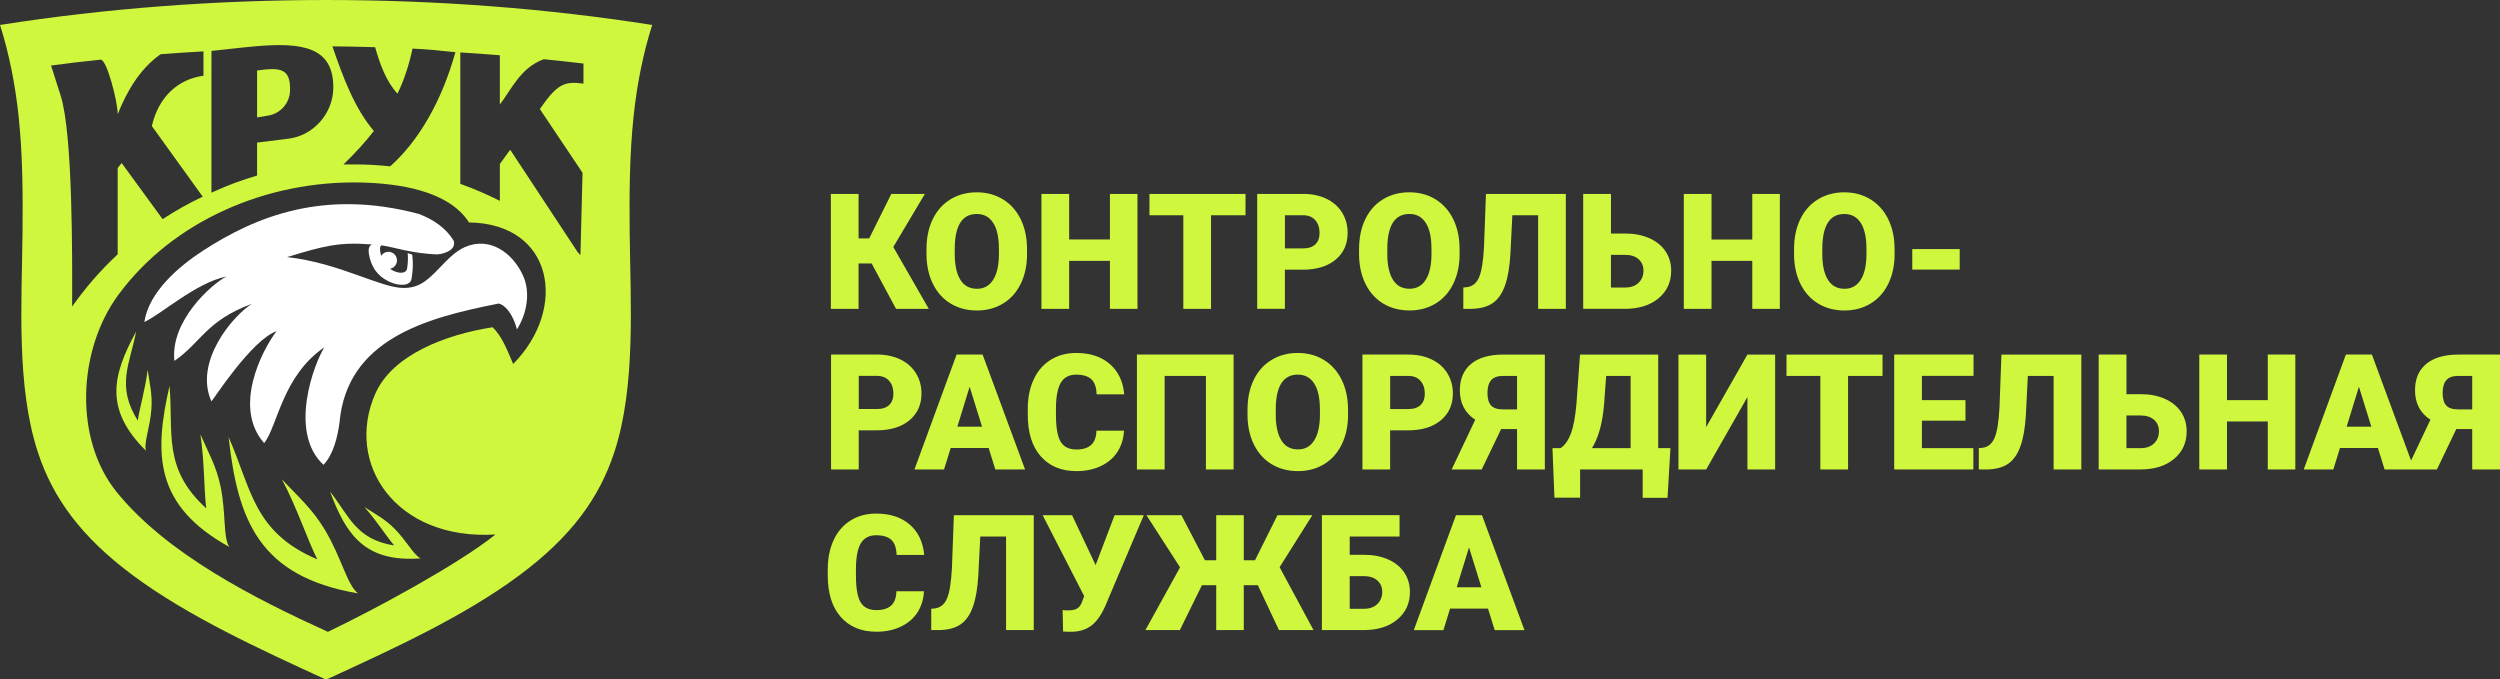
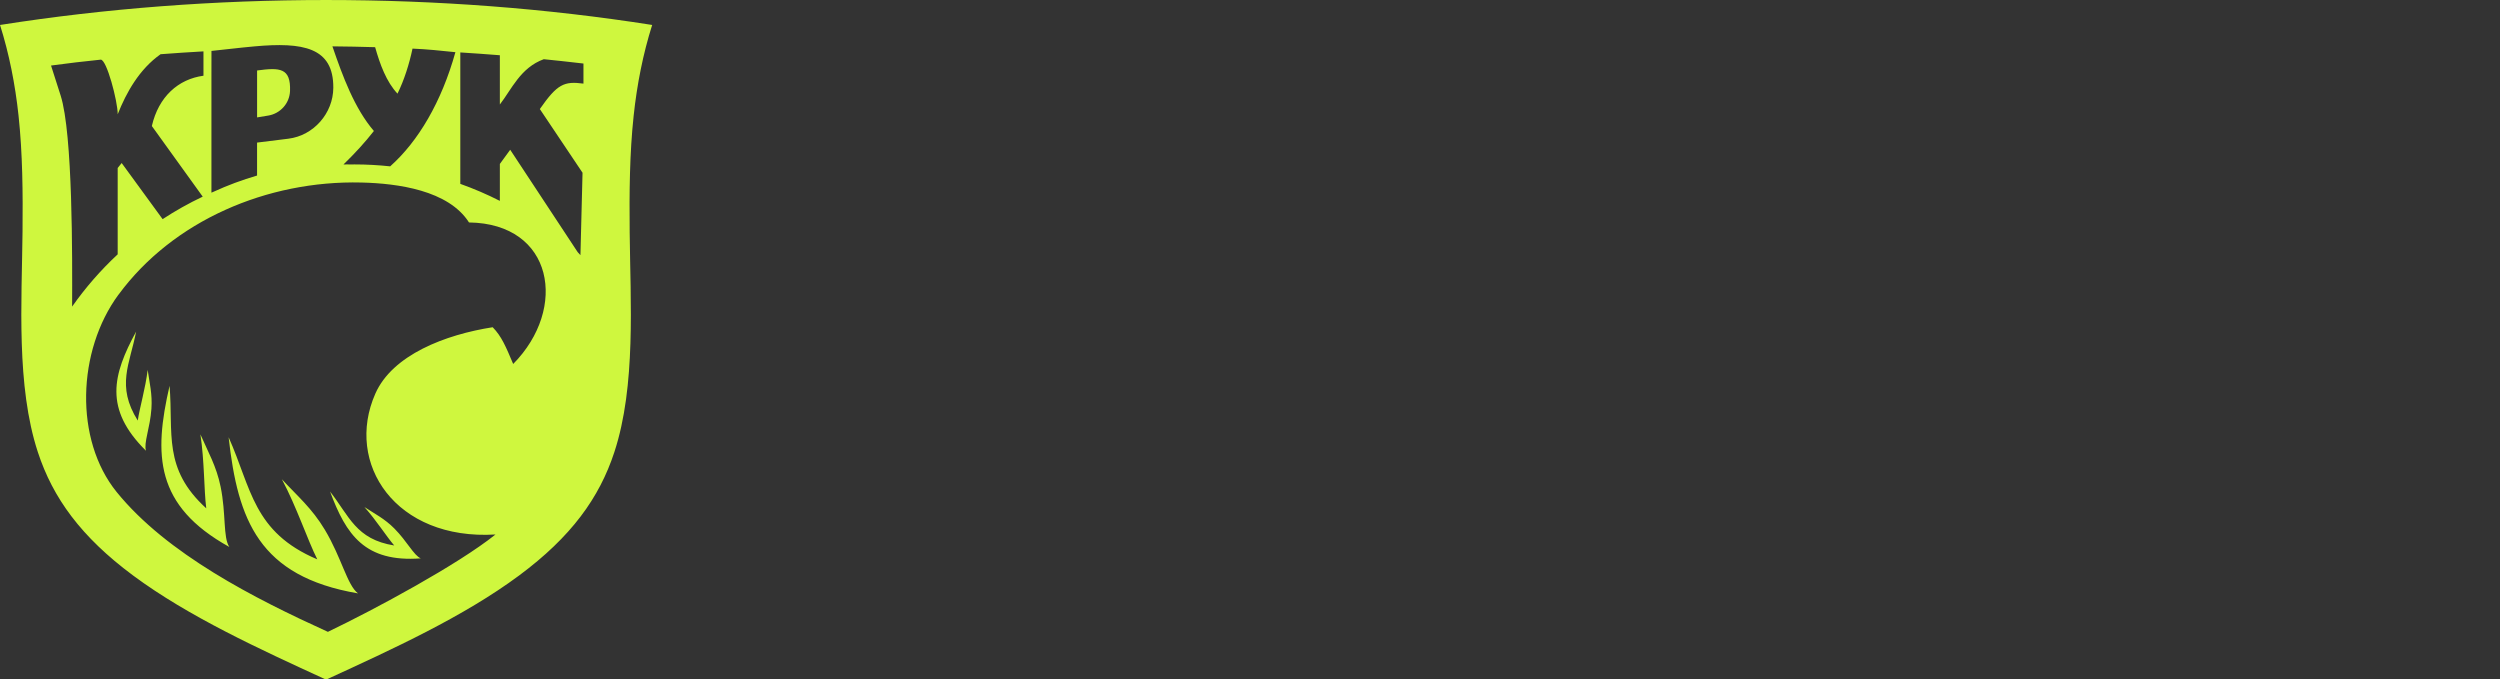
<svg xmlns="http://www.w3.org/2000/svg" xml:space="preserve" width="73.182mm" height="19.878mm" version="1.1" style="shape-rendering:geometricPrecision; text-rendering:geometricPrecision; image-rendering:optimizeQuality; fill-rule:evenodd; clip-rule:evenodd" viewBox="0 0 896.46 243.5">
  <rect x="0" y="0" width="896.46" height="243.5" fill="#333333" stroke="none" />
  <defs>
    <style type="text/css"> .fil0 {fill:#CFF73E} .fil1 {fill:white} .fil2 {fill:#CFF73E;fill-rule:nonzero} </style>
  </defs>
  <g id="Слой_x0020_1">
    <path class="fil0" d="M233.86 8.95c-3.27,10.35 -5.43,21.22 -6.64,32.53 -1.46,13.6 -1.57,27.66 -1.43,41.72 0.25,24.96 2.3,55.11 -5.48,78.88 -5.39,16.48 -15.52,30.43 -34.11,44.24 -19.98,14.84 -45.65,26.54 -68.81,37.18l-0.91 0c-23.16,-10.65 -48.82,-22.34 -68.81,-37.18 -18.59,-13.81 -28.72,-27.76 -34.11,-44.24 -7.78,-23.77 -5.74,-53.92 -5.48,-78.88 0.14,-14.06 0.03,-28.12 -1.43,-41.72 -1.21,-11.31 -3.37,-22.18 -6.64,-32.53 75.85,-11.93 158.01,-11.93 233.86,0zm-191.36 96.71c19.52,-26.52 53.29,-41.03 87.1,-40.21 13,0.31 31.21,2.76 38.58,14.32 30.29,0.39 35.55,30.79 15.84,50.75 -2.64,-6.27 -4.18,-9.94 -7.35,-13.18 -17.03,2.66 -35.95,9.93 -42.08,23.82 -11.05,25.03 7.27,52.69 43.09,50.5 -13.55,10.83 -42.88,26.62 -60.1,34.91 -26.21,-11.92 -57.77,-27.94 -75.76,-50.16 -15.19,-18.76 -14.18,-50.58 0.67,-70.76zm9.85 55.96c-0.89,-2.72 1.47,-8.17 1.95,-15.05 0.37,-5.29 -0.7,-9.29 -1.34,-13.94 -0.81,6.66 -2.88,13.57 -3.56,18.17 -7.84,-12.49 -2.82,-20.24 -0.59,-31.89 -8.43,15.49 -11.6,27.79 3.54,42.72zm98.52 38.6c-2.48,-1.06 -4.89,-6.11 -9.47,-10.72 -3.53,-3.55 -7.03,-5.26 -10.73,-7.69 4.22,4.7 7.84,10.46 10.69,13.79 -13.73,-2.18 -16.12,-10.54 -23.01,-19.35 5.77,15.58 12.54,25.46 32.52,23.97zm-22.49 12.56c-3.88,-2.92 -5.88,-12.79 -11.9,-22.83 -4.62,-7.73 -10,-12.24 -15.4,-18.1 5.34,10.05 9.16,21.67 12.69,28.72 -23.03,-9.76 -23.58,-25.41 -31.79,-43.79 3.3,29.73 10.85,49.92 46.39,56zm-46.15 -16.65c-2.28,-3.43 -1.13,-11.87 -3.12,-21.6 -1.53,-7.47 -4.57,-12.59 -7.25,-18.78 1.46,9.53 1.26,19.9 2.1,26.53 -15.69,-14.26 -11.74,-26.93 -13.16,-43.93 -5.68,24.7 -5.3,42.97 21.43,57.78zm125.91 -105.05l-0 0.42c-0.33,-0.37 -0.67,-0.73 -1,-1.1l-24.19 -36.7 -3.71 5.09 0 13.24c-4.56,-2.32 -9.3,-4.36 -14.18,-6.1l0 -47.13c4.74,0.3 9.46,0.63 14.18,1.01l0 17.66c4.22,-5.44 7.4,-13.22 15.76,-16.24 3.21,0.3 9.17,0.97 14.22,1.55l0 7.2c-6.92,-0.91 -9.37,0.11 -15.64,9.12l15.31 22.84 -0.74 29.14zm-83.18 -32.12l-0.54 -0c-0.42,0 -0.83,0 -1.25,0.01 4.11,-3.99 7.74,-7.95 10.9,-12 -6.94,-8.1 -11.16,-19.52 -14.87,-30.35 5.13,0.02 10.21,0.17 15.32,0.3 1.72,6.11 4.02,12.42 8.02,16.66 2.4,-4.9 4.2,-10.56 5.38,-16.15 5.14,0.21 10.1,0.73 15.38,1.28 -4.97,17.84 -13.33,32 -23.39,40.94 -4.18,-0.45 -8.43,-0.69 -12.74,-0.69 -0.74,0 -1.48,0.01 -2.21,0.02zm-48.27 9.75c-0.29,0.13 -0.58,0.25 -0.87,0.38l0 -16.14 0 -8.82 0 -17.68 0.01 -8.19c4.19,-0.41 9.73,-1.12 15.44,-1.63 17.32,-1.56 28.35,0.29 28.25,14.85 -0.06,9.15 -7.05,17.14 -16.13,18.26l-11.21 1.39 0 11.82c-5.36,1.56 -10.54,3.49 -15.49,5.76zm-4.01 1.81c-4.99,2.36 -9.79,5.06 -14.37,8.06l-14.68 -20.12 -1.43 1.78 0 30.96c-6.08,5.66 -11.56,11.94 -16.34,18.74 0.07,-17.31 0.27,-62.01 -4.13,-75.73 -1.14,-3.57 -2.29,-7.14 -3.43,-10.71 7.03,-0.92 10.82,-1.4 17.79,-2.11 2.14,-0.22 6.12,14.93 6.12,19.58 3.08,-7.81 7.78,-16.19 15.37,-21.53 5.14,-0.39 10.27,-0.73 15.38,-1.02l0 8.73c-9.04,1.21 -16.1,7.53 -18.51,18.04l18.24 25.32zm19.51 -45.25l0 16.83 4 -0.66c4.26,-0.7 7.65,-4.29 7.81,-8.84 0.28,-8.26 -3.6,-8.44 -11.81,-7.33z" />
-     <path class="fil1" d="M139.36 100.91c3.69,1.77 7.63,1.72 8.2,-0.84 0.49,-2.91 0.66,-5.82 0.26,-8.75l-1.62 -0.57c0.17,1.88 0.06,3.75 -0.23,5.61 -0.37,1.79 -2.85,1.83 -5.18,0.6 -0.34,-0.18 -0.65,-0.37 -0.95,-0.58 1.43,-0.26 2.51,-1.51 2.51,-3.02 0,-1.7 -1.38,-3.07 -3.07,-3.07 -1.1,0 -2.07,0.58 -2.61,1.45 -0.14,-0.49 -0.25,-1 -0.33,-1.53 -0.16,-1.04 -0.08,-1.79 0.35,-2.22l0.46 0.05c3.17,0.35 10.86,2.98 19.79,3.17 2.53,-0.24 6.67,-1.55 5.77,-4.87 -2.69,-4.41 -7.06,-7.54 -12.46,-9.61 -34.1,-9.09 -58.57,0.94 -77.27,13.04 -8.73,5.65 -19.58,14.81 -21.22,25.69 6.23,-2.88 18.42,-14.02 29.45,-16.32 -5.42,2.79 -20.23,16.01 -18.67,30.27 9.41,-6.39 11.32,-14.4 27.78,-20.46 -6.84,4.3 -20.87,20.76 -14.51,34.98 0.55,-0.37 14.25,-21.9 23.35,-25.18 -5.38,7.1 -15.69,27.43 -4.43,40.14 4.89,-6.3 6.5,-24.06 21.58,-34.35 -3.58,5.65 -13.03,30.34 -0.32,42.13 3.6,-3.68 5.14,-10.32 5.77,-15.29 1.35,-14.79 9.05,-24.11 19.54,-30.36 10.82,-6.45 24.62,-9.62 37.47,-12.17 2.02,0.29 5.06,3.33 6.61,9.27 3.64,-5.84 4.85,-13.33 2.21,-19.21 -3.73,-8.32 -12.08,-14.24 -20.92,-10.29 -2.55,1.14 -4.83,3.1 -6.84,5.15 -5.71,5.85 -8.51,9.48 -15.1,9.49 -8.27,0.02 -23.02,-9 -41.77,-11.07 13.26,-4.07 18.82,-5.48 30.42,-4.53 -1.11,0.5 -1.39,1.7 -1.07,3.53 0.73,4.25 2.79,7.66 7.05,9.71z" />
-     <path class="fil2" d="M312.56 94.47l-4.69 0 0 16.28 -9.94 0 0 -41.21 9.94 0 0 15.94 3.81 0 7.93 -15.94 12.03 0 -11.32 19.03 12.73 22.18 -11.75 0 -8.74 -16.28zm55.73 -3.47c0,4.02 -0.74,7.58 -2.23,10.67 -1.49,3.1 -3.61,5.49 -6.36,7.16 -2.74,1.67 -5.87,2.5 -9.38,2.5 -3.51,0 -6.63,-0.81 -9.34,-2.42 -2.71,-1.61 -4.83,-3.92 -6.36,-6.93 -1.52,-2.99 -2.31,-6.44 -2.39,-10.34l0 -2.32c0,-4.04 0.73,-7.6 2.22,-10.69 1.48,-3.08 3.6,-5.47 6.36,-7.15 2.76,-1.68 5.91,-2.52 9.44,-2.52 3.49,0 6.61,0.83 9.34,2.49 2.73,1.66 4.86,4.03 6.38,7.09 1.52,3.07 2.28,6.59 2.3,10.56l0 1.89zm-10.1 -1.74c0,-4.11 -0.67,-7.22 -2.05,-9.34 -1.37,-2.13 -3.32,-3.19 -5.87,-3.19 -4.98,0 -7.61,3.74 -7.89,11.22l-0.03 3.03c0,4.04 0.67,7.15 2.01,9.32 1.33,2.17 3.32,3.25 5.97,3.25 2.51,0 4.44,-1.07 5.8,-3.21 1.36,-2.14 2.05,-5.2 2.07,-9.21l0 -1.89zm49.69 21.49l-9.88 0 0 -17.21 -14.62 0 0 17.21 -9.94 0 0 -41.21 9.94 0 0 16.34 14.62 0 0 -16.34 9.88 0 0 41.21zm38.74 -33.56l-12.36 0 0 33.56 -9.94 0 0 -33.56 -12.14 0 0 -7.65 34.44 0 0 7.65zm14.12 19.53l0 14.02 -9.93 0 0 -41.21 16.44 0c3.15,0 5.94,0.58 8.37,1.74 2.42,1.16 4.3,2.8 5.63,4.95 1.32,2.14 1.99,4.56 1.99,7.27 0,4.01 -1.44,7.22 -4.32,9.62 -2.88,2.4 -6.82,3.6 -11.84,3.6l-6.34 0zm0 -7.65l6.51 0c1.92,0 3.39,-0.48 4.4,-1.44 1.01,-0.97 1.52,-2.32 1.52,-4.08 0,-1.92 -0.52,-3.46 -1.55,-4.61 -1.03,-1.16 -2.45,-1.74 -4.24,-1.76l-6.63 0 0 11.88zm62.66 1.92c0,4.02 -0.74,7.58 -2.23,10.67 -1.49,3.1 -3.61,5.49 -6.36,7.16 -2.74,1.67 -5.87,2.5 -9.38,2.5 -3.51,0 -6.63,-0.81 -9.34,-2.42 -2.71,-1.61 -4.83,-3.92 -6.36,-6.93 -1.52,-2.99 -2.31,-6.44 -2.39,-10.34l0 -2.32c0,-4.04 0.73,-7.6 2.22,-10.69 1.48,-3.08 3.6,-5.47 6.36,-7.15 2.76,-1.68 5.91,-2.52 9.44,-2.52 3.49,0 6.61,0.83 9.34,2.49 2.73,1.66 4.86,4.03 6.38,7.09 1.52,3.07 2.28,6.59 2.3,10.56l0 1.89zm-10.1 -1.74c0,-4.11 -0.67,-7.22 -2.05,-9.34 -1.37,-2.13 -3.32,-3.19 -5.87,-3.19 -4.98,0 -7.61,3.74 -7.89,11.22l-0.03 3.03c0,4.04 0.67,7.15 2.01,9.32 1.33,2.17 3.32,3.25 5.97,3.25 2.51,0 4.44,-1.07 5.8,-3.21 1.36,-2.14 2.05,-5.2 2.07,-9.21l0 -1.89zm48.18 -19.71l0 41.21 -9.93 0 0 -33.56 -9.25 0 -0.69 13.85c-0.28,4.77 -0.94,8.59 -1.98,11.44 -1.03,2.85 -2.51,4.94 -4.42,6.24 -1.92,1.31 -4.53,1.99 -7.82,2.03l-2.67 0 0 -7.65 1.39 -0.14c1.98,-0.28 3.41,-1.49 4.3,-3.63 0.89,-2.14 1.47,-5.75 1.73,-10.82l0.7 -18.96 28.64 0zm16.18 14.2l5.13 0c3.26,0 6.14,0.56 8.65,1.67 2.51,1.11 4.44,2.68 5.79,4.7 1.35,2.03 2.03,4.36 2.03,6.97 0,4.06 -1.51,7.34 -4.52,9.87 -3,2.52 -7.05,3.79 -12.12,3.79l-14.91 0 0 -41.21 9.96 0 0 14.2zm0 7.65l0 11.71 5.1 0c2.02,0 3.61,-0.56 4.79,-1.69 1.18,-1.13 1.77,-2.59 1.77,-4.38 0,-1.69 -0.58,-3.05 -1.75,-4.09 -1.17,-1.03 -2.79,-1.56 -4.87,-1.56l-5.04 0zm60.56 19.36l-9.88 0 0 -17.21 -14.62 0 0 17.21 -9.94 0 0 -41.21 9.94 0 0 16.34 14.62 0 0 -16.34 9.88 0 0 41.21zm41.16 -19.75c0,4.02 -0.74,7.58 -2.23,10.67 -1.49,3.1 -3.61,5.49 -6.36,7.16 -2.74,1.67 -5.87,2.5 -9.38,2.5 -3.51,0 -6.63,-0.81 -9.34,-2.42 -2.71,-1.61 -4.83,-3.92 -6.36,-6.93 -1.52,-2.99 -2.31,-6.44 -2.39,-10.34l0 -2.32c0,-4.04 0.73,-7.6 2.22,-10.69 1.48,-3.08 3.6,-5.47 6.36,-7.15 2.76,-1.68 5.91,-2.52 9.44,-2.52 3.49,0 6.61,0.83 9.34,2.49 2.73,1.66 4.86,4.03 6.38,7.09 1.52,3.07 2.28,6.59 2.3,10.56l0 1.89zm-10.1 -1.74c0,-4.11 -0.67,-7.22 -2.05,-9.34 -1.37,-2.13 -3.32,-3.19 -5.87,-3.19 -4.98,0 -7.61,3.74 -7.89,11.22l-0.03 3.03c0,4.04 0.67,7.15 2.01,9.32 1.33,2.17 3.32,3.25 5.97,3.25 2.51,0 4.44,-1.07 5.8,-3.21 1.36,-2.14 2.05,-5.2 2.07,-9.21l0 -1.89zm33.44 7.41l-17.01 0 0 -7.36 17.01 0 0 7.36zm-394.79 57.65l0 14.02 -9.93 0 0 -41.21 16.44 0c3.15,0 5.94,0.58 8.37,1.74 2.42,1.16 4.3,2.8 5.63,4.95 1.32,2.14 1.99,4.56 1.99,7.27 0,4.01 -1.44,7.22 -4.32,9.62 -2.88,2.4 -6.82,3.6 -11.84,3.6l-6.34 0zm0 -7.65l6.51 0c1.92,0 3.39,-0.48 4.4,-1.44 1.01,-0.97 1.52,-2.32 1.52,-4.08 0,-1.92 -0.52,-3.46 -1.55,-4.61 -1.03,-1.16 -2.45,-1.74 -4.24,-1.76l-6.63 0 0 11.88zm46.58 13.97l-13.61 0 -2.38 7.71 -10.62 0 15.12 -41.21 9.33 0 15.23 41.21 -10.67 0 -2.4 -7.71zm-11.23 -7.65l8.86 0 -4.44 -14.31 -4.41 14.31zm59.76 1.42c-0.14,2.87 -0.91,5.4 -2.33,7.6 -1.41,2.19 -3.4,3.89 -5.95,5.1 -2.56,1.21 -5.48,1.82 -8.76,1.82 -5.42,0 -9.68,-1.77 -12.79,-5.29 -3.12,-3.53 -4.67,-8.51 -4.67,-14.94l0 -2.04c0,-4.04 0.71,-7.57 2.12,-10.6 1.4,-3.03 3.43,-5.37 6.07,-7.02 2.64,-1.65 5.7,-2.47 9.17,-2.47 5,0 9.02,1.31 12.05,3.95 3.04,2.63 4.76,6.26 5.18,10.88l-9.9 0c-0.08,-2.51 -0.71,-4.32 -1.89,-5.42 -1.19,-1.09 -3,-1.64 -5.44,-1.64 -2.47,0 -4.28,0.93 -5.43,2.77 -1.15,1.85 -1.76,4.81 -1.82,8.88l0 2.92c0,4.4 0.55,7.54 1.66,9.44 1.1,1.88 3,2.83 5.7,2.83 2.28,0 4.03,-0.54 5.24,-1.61 1.21,-1.08 1.84,-2.79 1.92,-5.14l9.88 0zm39.31 13.94l-9.93 0 0 -33.56 -14.8 0 0 33.56 -9.94 0 0 -41.21 34.67 0 0 41.21zm41.05 -19.75c0,4.02 -0.74,7.58 -2.23,10.67 -1.49,3.1 -3.61,5.49 -6.36,7.16 -2.74,1.67 -5.87,2.5 -9.38,2.5 -3.51,0 -6.63,-0.81 -9.34,-2.42 -2.71,-1.61 -4.83,-3.92 -6.36,-6.93 -1.52,-2.99 -2.31,-6.44 -2.39,-10.34l0 -2.32c0,-4.04 0.73,-7.6 2.22,-10.69 1.48,-3.08 3.6,-5.47 6.36,-7.15 2.76,-1.68 5.91,-2.52 9.44,-2.52 3.49,0 6.61,0.83 9.34,2.49 2.73,1.66 4.86,4.03 6.38,7.09 1.52,3.07 2.28,6.59 2.3,10.56l0 1.89zm-10.1 -1.74c0,-4.11 -0.67,-7.22 -2.05,-9.34 -1.37,-2.13 -3.32,-3.19 -5.87,-3.19 -4.98,0 -7.61,3.74 -7.89,11.22l-0.03 3.03c0,4.04 0.67,7.15 2.01,9.32 1.33,2.17 3.32,3.25 5.97,3.25 2.51,0 4.44,-1.07 5.8,-3.21 1.36,-2.14 2.05,-5.2 2.07,-9.21l0 -1.89zm25.18 7.47l0 14.02 -9.93 0 0 -41.21 16.44 0c3.15,0 5.94,0.58 8.37,1.74 2.42,1.16 4.3,2.8 5.63,4.95 1.32,2.14 1.99,4.56 1.99,7.27 0,4.01 -1.44,7.22 -4.32,9.62 -2.88,2.4 -6.82,3.6 -11.84,3.6l-6.34 0zm0 -7.65l6.51 0c1.92,0 3.39,-0.48 4.4,-1.44 1.01,-0.97 1.52,-2.32 1.52,-4.08 0,-1.92 -0.52,-3.46 -1.55,-4.61 -1.03,-1.16 -2.45,-1.74 -4.24,-1.76l-6.63 0 0 11.88zm45.51 21.67l0 -14.49 -5.71 0 -6.96 14.49 -10.78 0 8.46 -17.85c-3.68,-2.39 -5.52,-5.91 -5.52,-10.55 0,-4.08 1.34,-7.22 4.02,-9.46 2.69,-2.23 6.54,-3.35 11.58,-3.35l14.88 0 0 41.21 -9.97 0zm-10.61 -27.53c0,2.1 0.43,3.61 1.28,4.56 0.85,0.94 2.27,1.41 4.27,1.41l5.06 0 0 -12 -5 0c-1.98,0 -3.41,0.51 -4.29,1.55 -0.88,1.02 -1.31,2.52 -1.31,4.48zm64.58 37.67l-8.92 0 0 -10.14 -22.44 0 0 10.11 -9.2 0 -0.71 -17.76 2.91 0c1.53,-1.01 2.76,-2.77 3.7,-5.25 0.93,-2.48 1.59,-6.05 1.99,-10.68l1.28 -17.63 28.04 0 0 33.56 4.38 0 -1.04 17.79zm-27.11 -17.79l13.87 0 0 -25.91 -8.77 0 -0.76 10.31c-0.57,6.68 -2.01,11.88 -4.34,15.6zm55.75 -33.56l9.94 0 0 41.21 -9.94 0 0 -25.98 -14.8 25.98 -9.93 0 0 -41.21 9.93 0 0 26.01 14.8 -26.01zm48.45 7.65l-12.36 0 0 33.56 -9.94 0 0 -33.56 -12.14 0 0 -7.65 34.44 0 0 7.65zm29.74 16.05l-15.62 0 0 9.85 18.45 0 0 7.65 -28.39 0 0 -41.21 28.45 0 0 7.65 -18.51 0 0 8.69 15.62 0 0 7.36zm41.54 -23.7l0 41.21 -9.93 0 0 -33.56 -9.25 0 -0.69 13.85c-0.28,4.77 -0.94,8.59 -1.98,11.44 -1.03,2.85 -2.51,4.94 -4.42,6.24 -1.92,1.31 -4.53,1.99 -7.82,2.03l-2.67 0 0 -7.65 1.39 -0.14c1.98,-0.28 3.41,-1.49 4.3,-3.63 0.89,-2.14 1.47,-5.75 1.73,-10.82l0.7 -18.96 28.64 0zm16.18 14.2l5.13 0c3.26,0 6.14,0.56 8.65,1.67 2.51,1.11 4.44,2.68 5.79,4.7 1.35,2.03 2.03,4.36 2.03,6.97 0,4.06 -1.51,7.34 -4.52,9.87 -3,2.52 -7.05,3.79 -12.12,3.79l-14.91 0 0 -41.21 9.96 0 0 14.2zm0 7.65l0 11.71 5.1 0c2.02,0 3.61,-0.56 4.79,-1.69 1.18,-1.13 1.77,-2.59 1.77,-4.38 0,-1.69 -0.58,-3.05 -1.75,-4.09 -1.17,-1.03 -2.79,-1.56 -4.87,-1.56l-5.04 0zm60.56 19.36l-9.88 0 0 -17.21 -14.62 0 0 17.21 -9.94 0 0 -41.21 9.94 0 0 16.34 14.62 0 0 -16.34 9.88 0 0 41.21zm29.62 -7.71l-13.61 0 -2.38 7.71 -10.62 0 15.12 -41.21 9.33 0 15.23 41.21 -10.67 0 -2.4 -7.71zm-11.23 -7.65l8.86 0 -4.44 -14.31 -4.41 14.31zm45.04 15.36l0 -14.49 -5.71 0 -6.96 14.49 -10.78 0 8.46 -17.85c-3.68,-2.39 -5.52,-5.91 -5.52,-10.55 0,-4.08 1.34,-7.22 4.02,-9.46 2.69,-2.23 6.54,-3.35 11.58,-3.35l14.88 0 0 41.21 -9.97 0zm-10.61 -27.53c0,2.1 0.43,3.61 1.28,4.56 0.85,0.94 2.27,1.41 4.27,1.41l5.06 0 0 -12 -5 0c-1.98,0 -3.41,0.51 -4.29,1.55 -0.88,1.02 -1.31,2.52 -1.31,4.48zm-544.57 71.18c-0.14,2.87 -0.91,5.4 -2.33,7.6 -1.41,2.19 -3.4,3.89 -5.95,5.1 -2.56,1.21 -5.48,1.82 -8.76,1.82 -5.42,0 -9.68,-1.77 -12.79,-5.29 -3.12,-3.53 -4.67,-8.51 -4.67,-14.94l0 -2.04c0,-4.04 0.71,-7.57 2.12,-10.6 1.4,-3.03 3.43,-5.37 6.07,-7.02 2.64,-1.65 5.7,-2.47 9.17,-2.47 5,0 9.02,1.31 12.05,3.95 3.04,2.63 4.76,6.26 5.18,10.88l-9.9 0c-0.08,-2.51 -0.71,-4.32 -1.89,-5.42 -1.19,-1.09 -3,-1.64 -5.44,-1.64 -2.47,0 -4.28,0.93 -5.43,2.77 -1.15,1.85 -1.76,4.81 -1.82,8.88l0 2.92c0,4.4 0.55,7.54 1.66,9.44 1.1,1.88 3,2.83 5.7,2.83 2.28,0 4.03,-0.54 5.24,-1.61 1.21,-1.08 1.84,-2.79 1.92,-5.14l9.88 0zm39.37 -27.27l0 41.21 -9.93 0 0 -33.56 -9.25 0 -0.69 13.85c-0.28,4.77 -0.94,8.59 -1.98,11.44 -1.03,2.85 -2.51,4.94 -4.42,6.24 -1.92,1.31 -4.53,1.99 -7.82,2.03l-2.67 0 0 -7.65 1.39 -0.14c1.98,-0.28 3.41,-1.49 4.3,-3.63 0.89,-2.14 1.47,-5.75 1.73,-10.82l0.7 -18.96 28.64 0zm22.18 17.88l0 0.03 6.82 -17.91 10.47 0 -13.87 32.68c-1.49,3.3 -3.17,5.62 -5.02,6.97 -1.85,1.34 -4.03,2.06 -6.52,2.14l-2.01 0 -1.53 -0.06 -0.17 -7.71c0.22,0.08 0.89,0.12 1.98,0.12 1.51,0 2.65,-0.26 3.41,-0.78 0.76,-0.51 1.38,-1.52 1.85,-3l0.48 -1.36 -14.88 -28.99 10.55 0 8.44 17.88zm58.16 7.22l-5.03 0 0 16.11 -9.88 0 0 -16.11 -5.12 0 -7.92 16.11 -12.35 0 12.42 -22.5 -12.05 -18.71 12.54 0 8.43 16.17 4.05 0 0 -16.17 9.88 0 0 16.17 4.02 0 8.07 -16.17 12.51 0 -11.75 18.65 12.16 22.55 -12.39 0 -7.58 -16.11zm50.82 -17.44l-17.86 0 0 6.55 5.12 0c3.26,0 6.15,0.56 8.66,1.67 2.5,1.11 4.43,2.68 5.79,4.7 1.34,2.03 2.02,4.36 2.02,6.97 0,4.06 -1.51,7.34 -4.51,9.87 -3.01,2.52 -7.05,3.79 -12.12,3.79l-14.94 0 0 -41.21 27.85 0 0 7.65zm-17.86 14.2l0 11.71 5.09 0c2.02,0 3.62,-0.56 4.8,-1.69 1.18,-1.13 1.77,-2.59 1.77,-4.38 0,-1.69 -0.59,-3.05 -1.76,-4.09 -1.17,-1.03 -2.79,-1.56 -4.87,-1.56l-5.03 0zm49.59 11.65l-13.61 0 -2.38 7.71 -10.62 0 15.12 -41.21 9.33 0 15.23 41.21 -10.67 0 -2.4 -7.71zm-11.23 -7.65l8.86 0 -4.44 -14.31 -4.41 14.31z" />
  </g>
</svg>